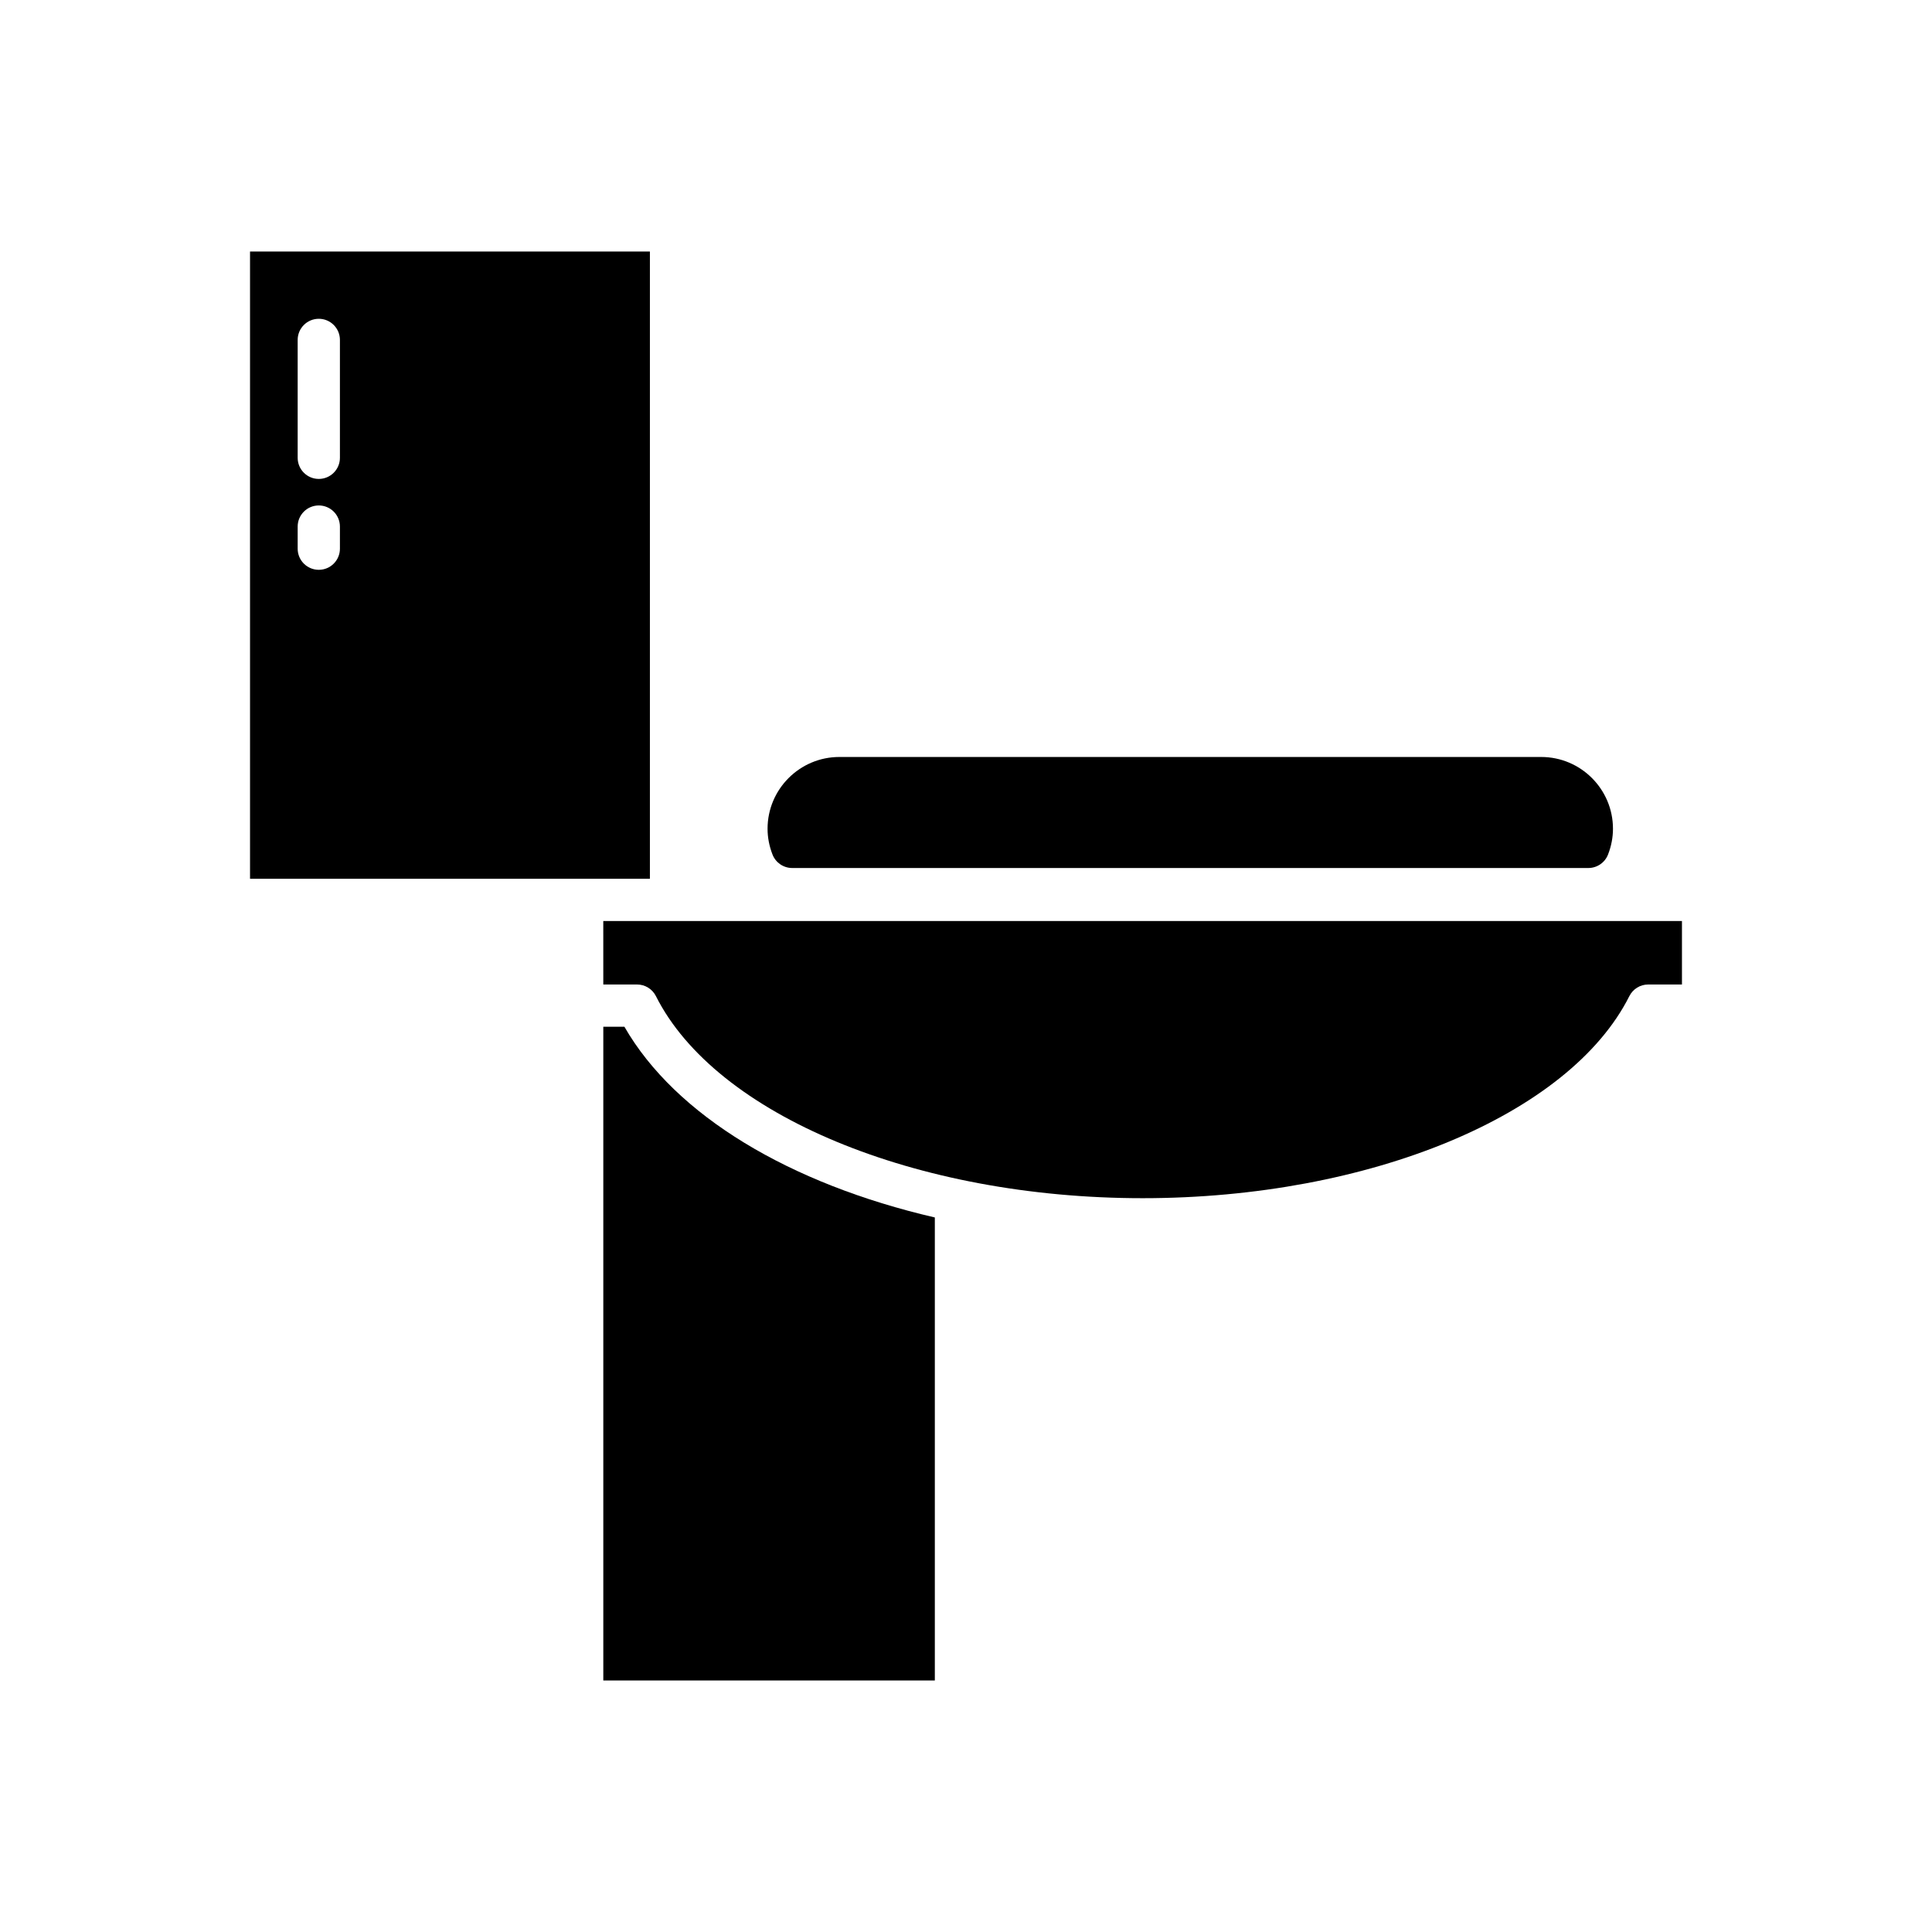
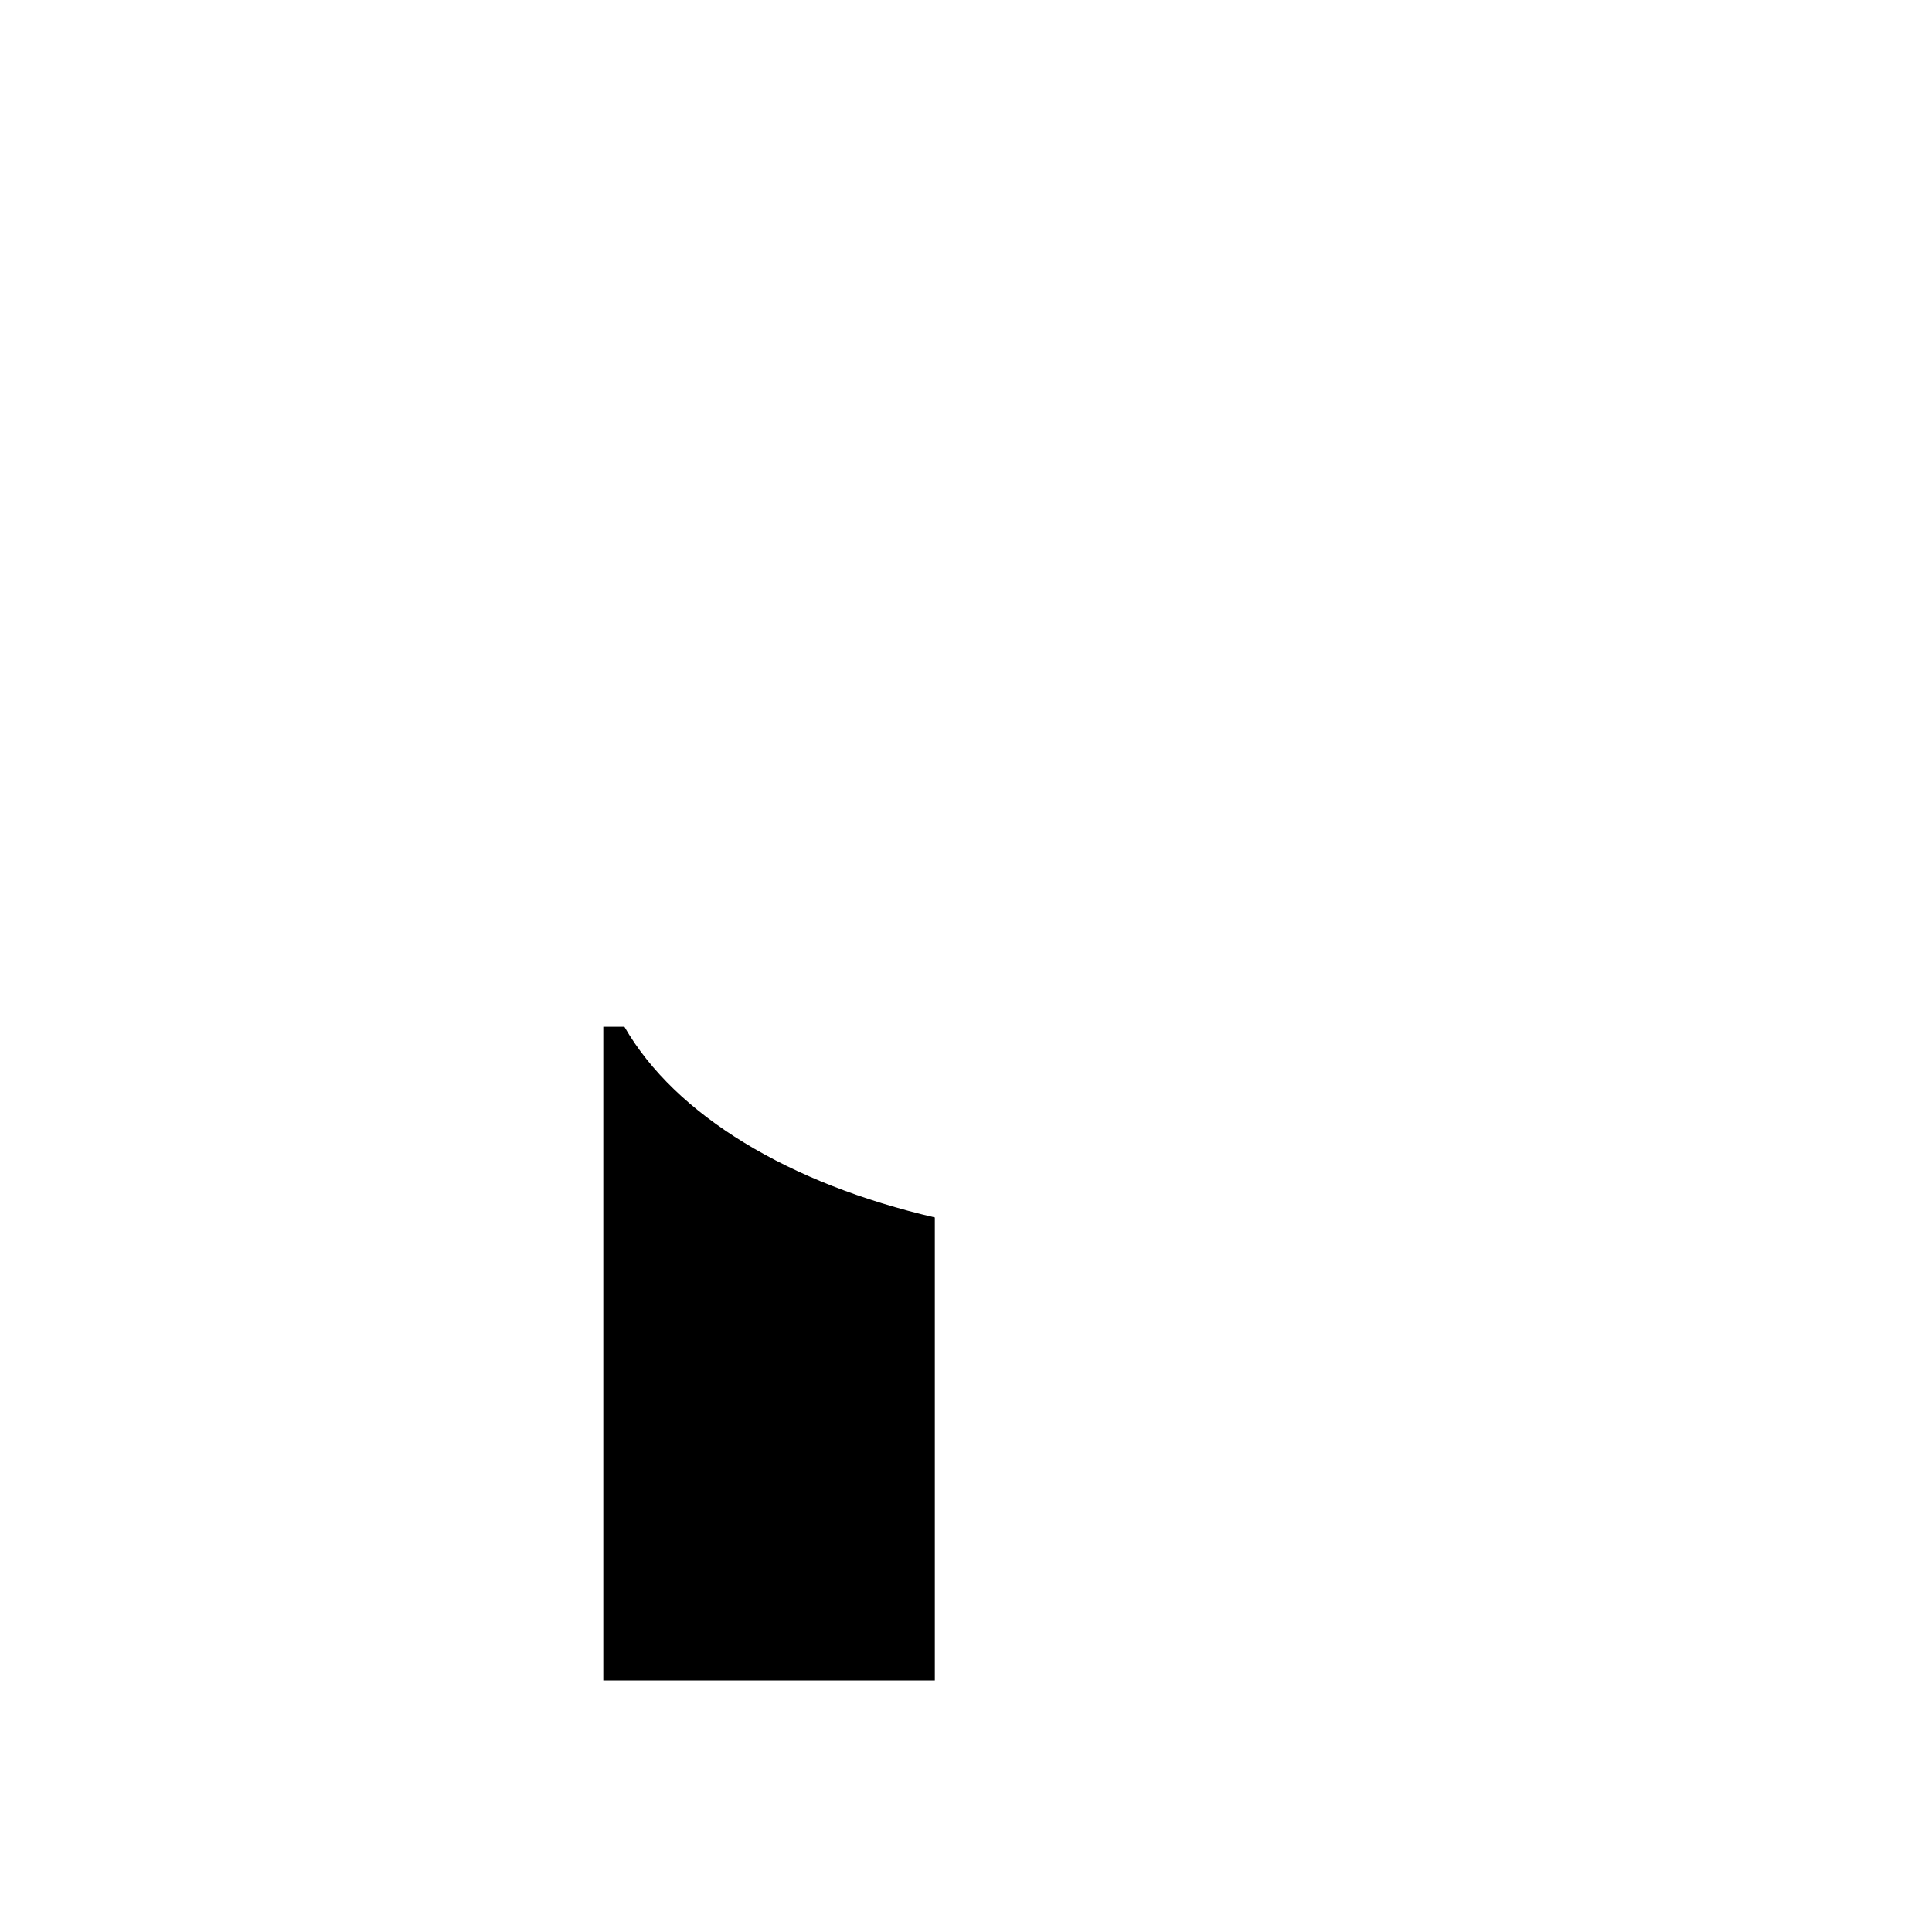
<svg xmlns="http://www.w3.org/2000/svg" fill="#000000" width="800px" height="800px" version="1.1" viewBox="144 144 512 512">
  <g>
    <path d="m309.48 416.1h-5.598v173.25h87.859v-122.71c-38.395-8.895-68.723-26.973-82.262-50.535z" />
-     <path d="m303.88 404.9h8.941c2.117 0 4.051 1.191 5.004 3.082 15.844 31.531 68.887 53.551 128.99 53.551s113.14-22.02 128.98-53.551c0.953-1.891 2.887-3.082 5-3.082h8.941v-16.816h-285.86z" />
-     <path d="m353.94 374.03h210.99c2.312 0 4.387-1.422 5.219-3.582 0.867-2.234 1.305-4.531 1.305-6.816 0-10.492-8.531-19.023-19.02-19.023h-186c-10.488 0-19.023 8.535-19.023 19.023 0 2.285 0.441 4.582 1.305 6.816 0.836 2.16 2.91 3.582 5.223 3.582z" />
-     <path d="m316.23 210.65h-105.97v166.24h105.97zm-82.148 78.758c0 3.094-2.508 5.598-5.598 5.598-3.09 0-5.598-2.504-5.598-5.598v-5.859c0-3.094 2.508-5.598 5.598-5.598 3.09 0 5.598 2.504 5.598 5.598zm0-24.086c0 3.094-2.508 5.598-5.598 5.598-3.09 0-5.598-2.504-5.598-5.598v-31.242c0-3.094 2.508-5.598 5.598-5.598 3.09 0 5.598 2.504 5.598 5.598z" />
  </g>
</svg>